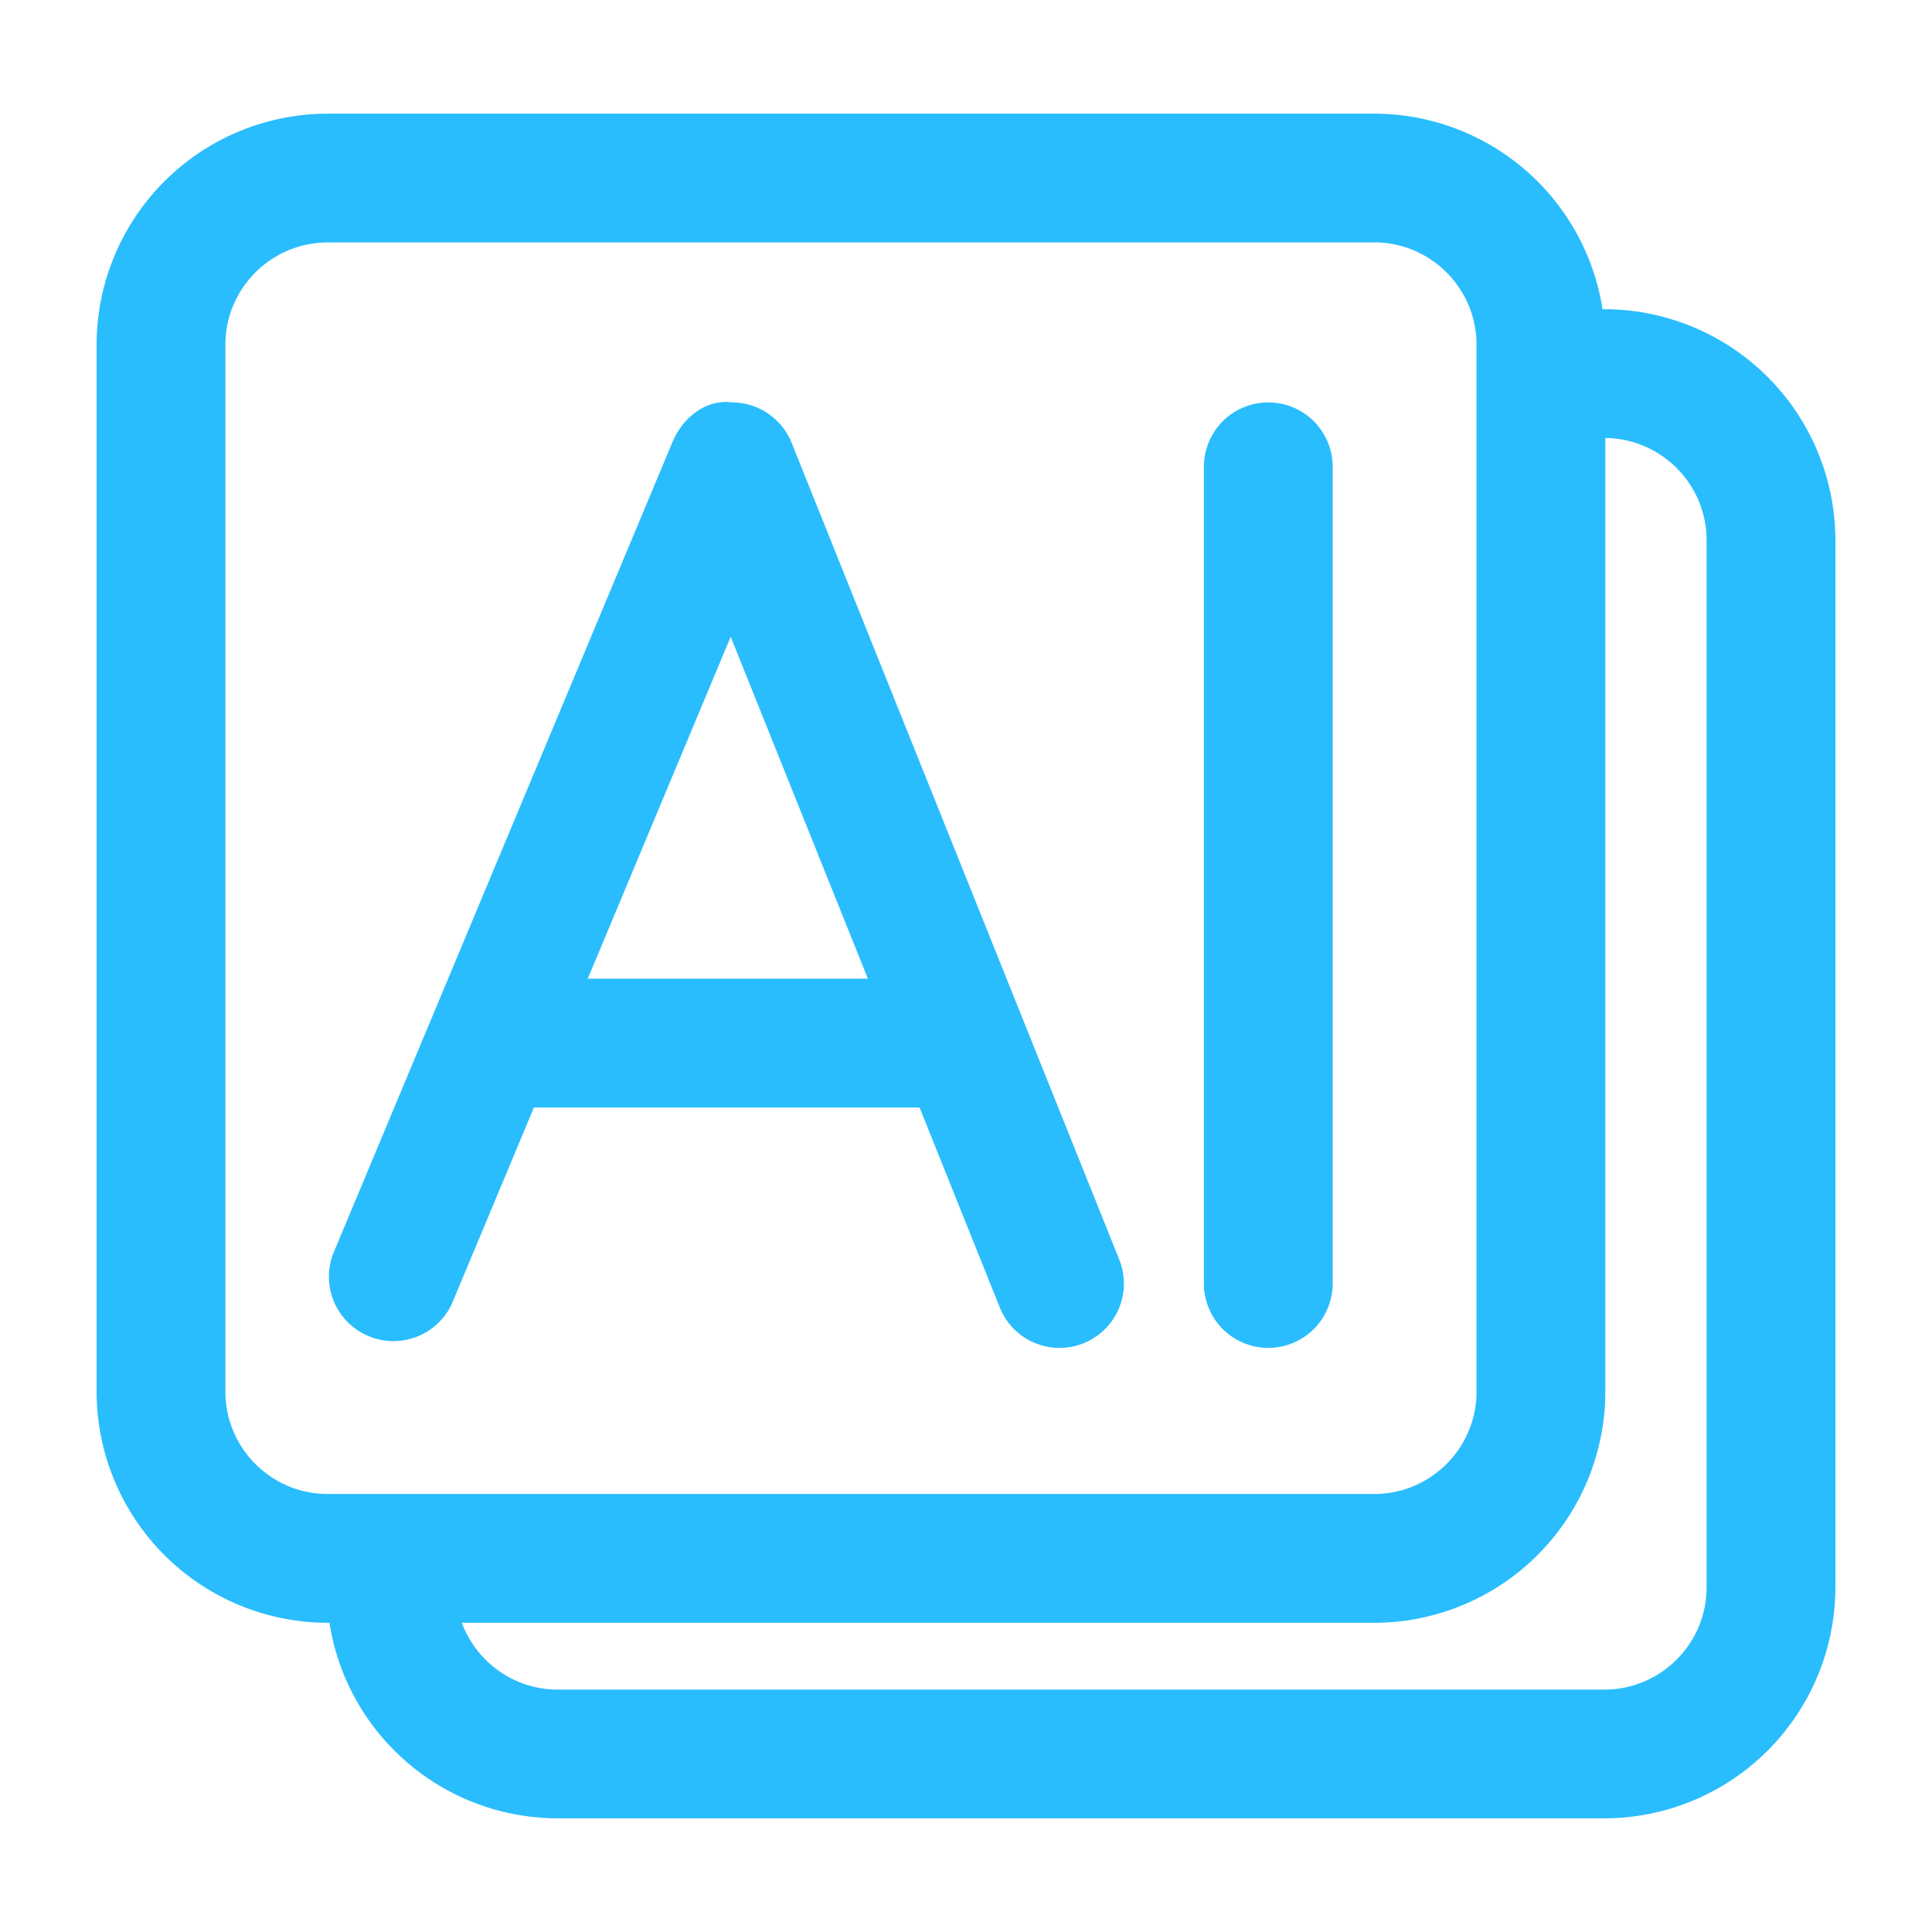
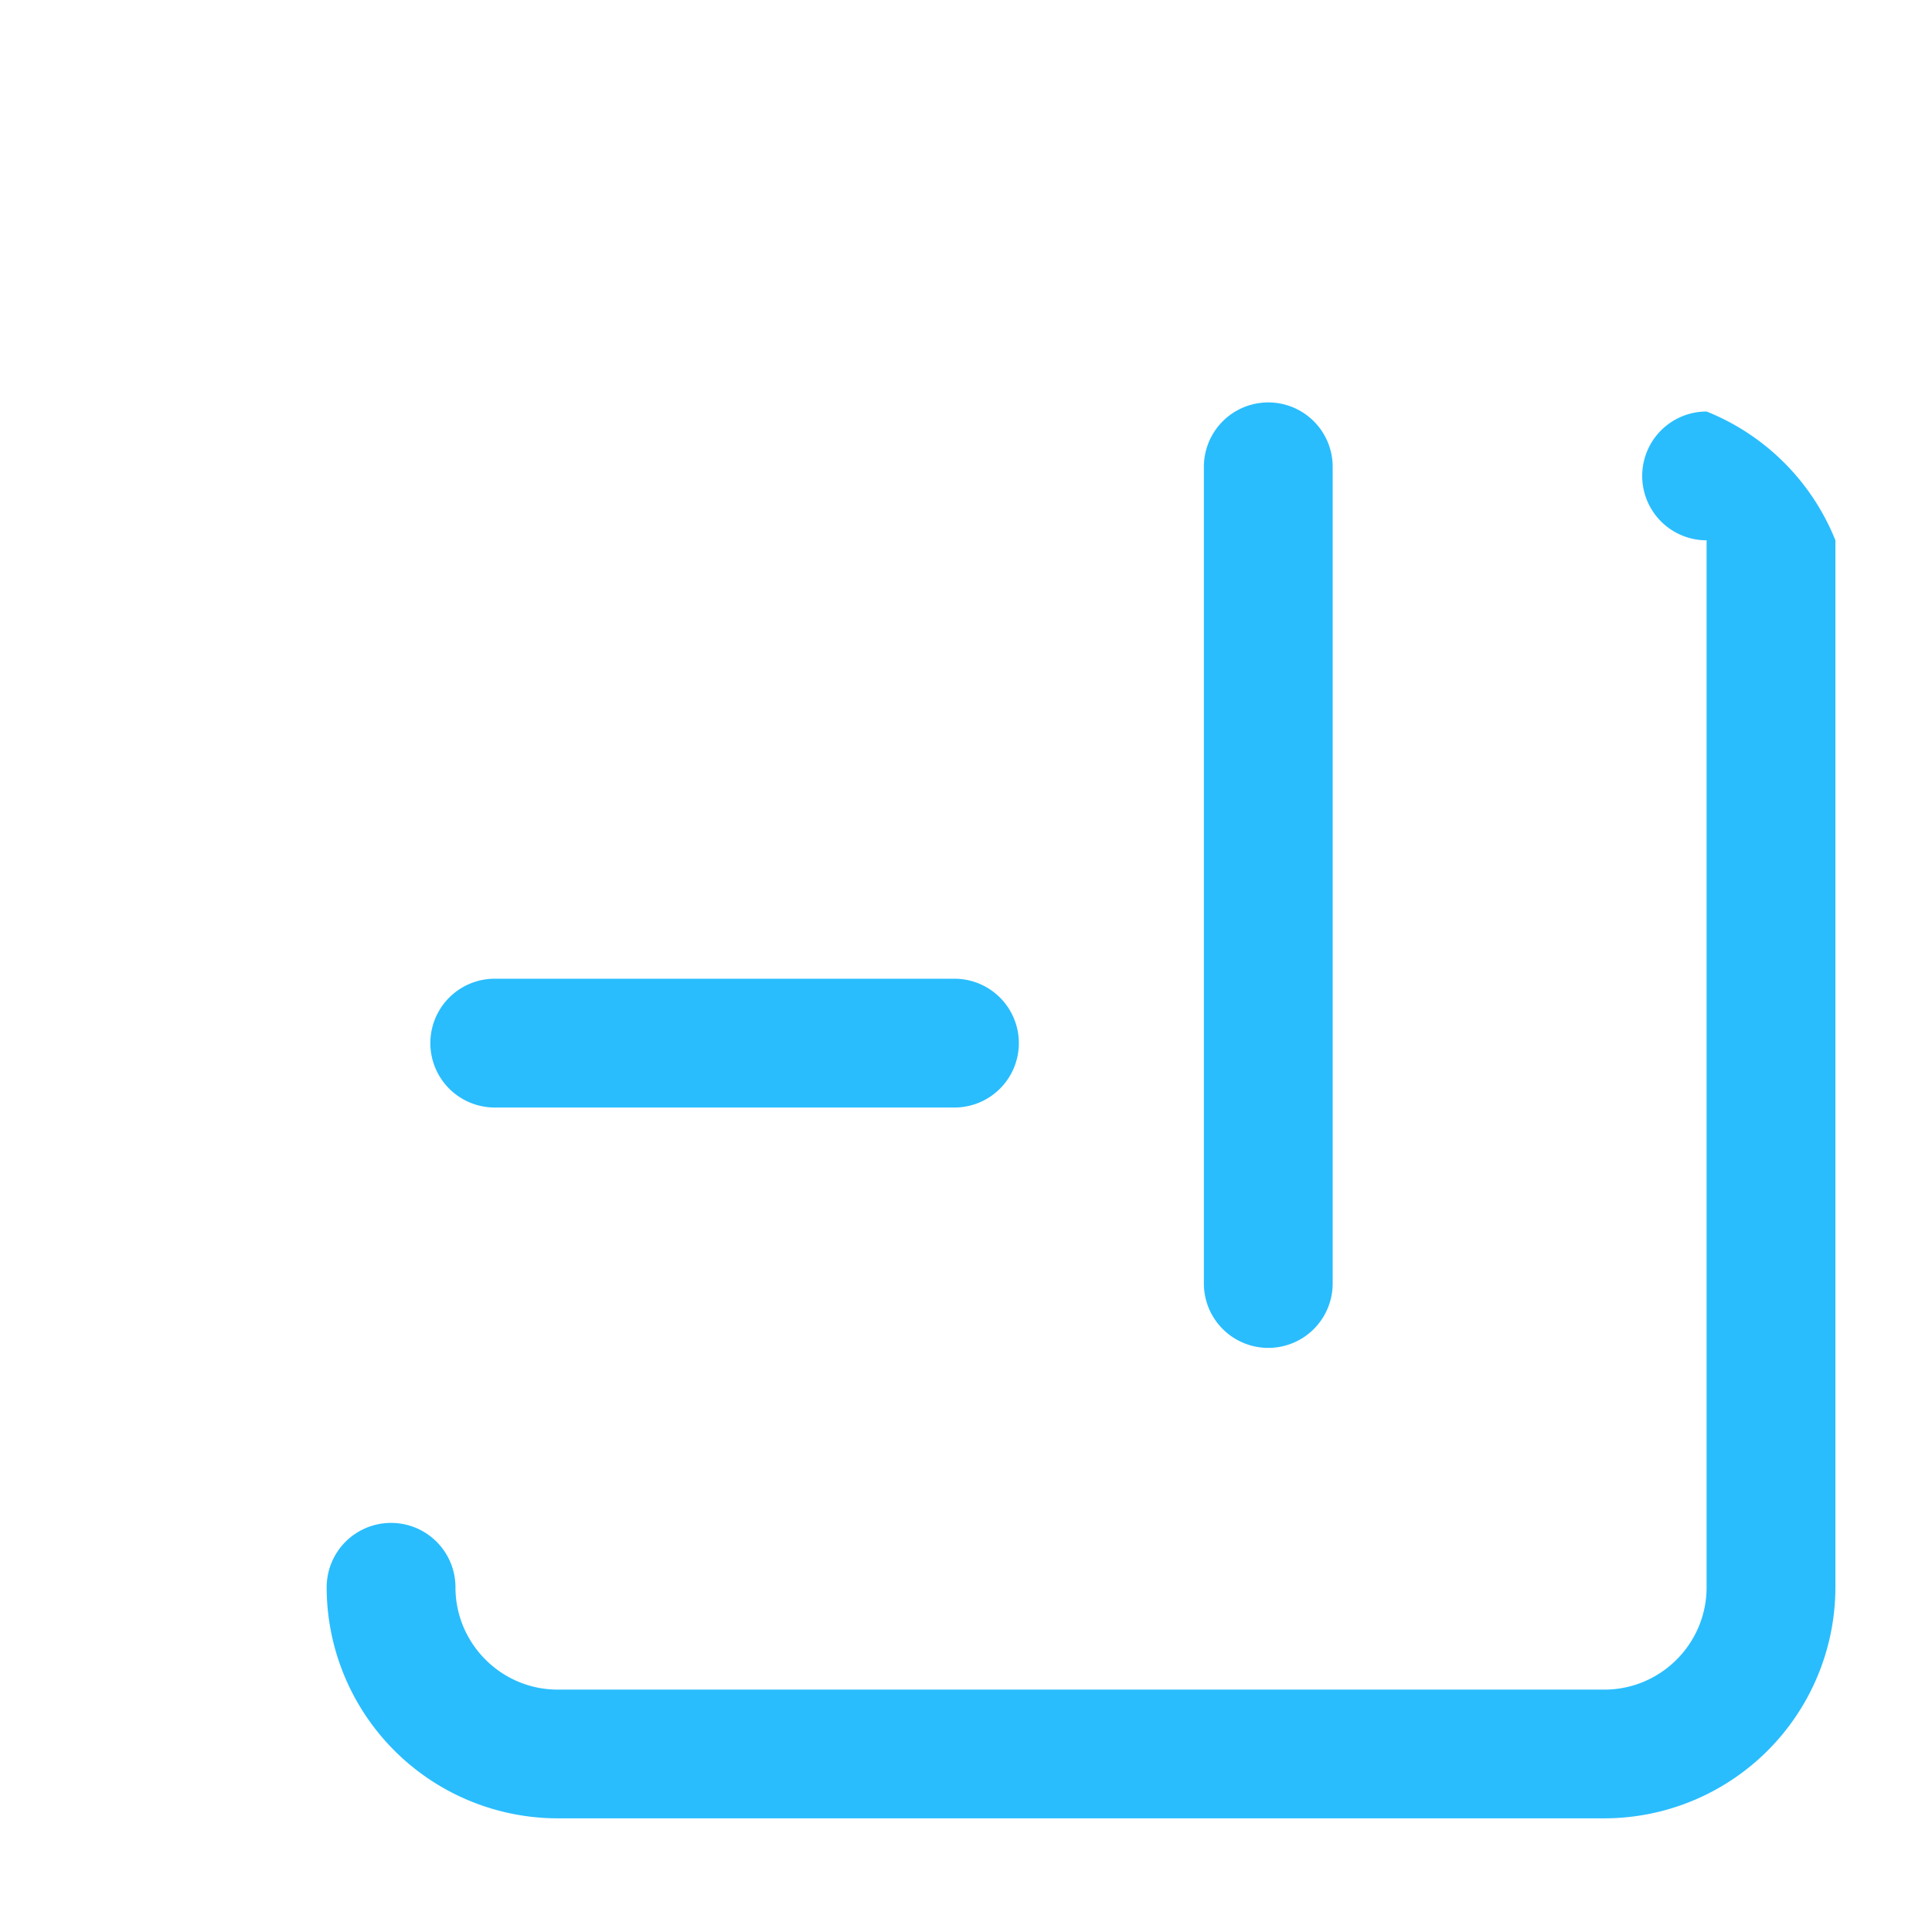
<svg xmlns="http://www.w3.org/2000/svg" t="1721704205776" class="icon" viewBox="0 0 1024 1024" version="1.1" p-id="9751" width="200" height="200">
-   <path d="M561.579 714.411a34.048 34.048 0 0 1-31.659-21.419L387.285 337.493l-147.797 353.579a34.176 34.176 0 0 1-63.019-26.325L356.437 234.24c5.376-12.8 17.707-22.869 31.744-20.949 13.824 0.085 26.24 8.533 31.403 21.419l173.653 432.896a34.091 34.091 0 0 1-31.659 46.805z" p-id="9752" fill="#29bdfe" />
  <path d="M505.856 587.008h-243.627a34.133 34.133 0 0 1 0-68.267h243.669a34.133 34.133 0 1 1-0.043 68.267zM672.213 714.411a34.133 34.133 0 0 1-34.133-34.133V247.424a34.133 34.133 0 0 1 68.267 0v432.896a34.133 34.133 0 0 1-34.133 34.091z" p-id="9753" fill="#29bdfe" />
-   <path d="M728.363 860.117h-554.667A122.624 122.624 0 0 1 51.2 737.621V182.699a122.581 122.581 0 0 1 122.496-122.453h554.667a122.581 122.581 0 0 1 122.496 122.453v554.923a122.624 122.624 0 0 1-122.496 122.496z m-554.667-731.605c-29.909 0-54.229 24.32-54.229 54.187v554.923c0 29.909 24.32 54.229 54.229 54.229h554.667c29.909 0 54.229-24.32 54.229-54.229V182.699c0-29.867-24.32-54.229-54.229-54.229h-554.667z" p-id="9754" fill="#29bdfe" />
-   <path d="M850.304 963.755h-554.667a122.581 122.581 0 0 1-122.496-122.453 34.133 34.133 0 0 1 68.267 0c0 29.867 24.32 54.229 54.229 54.229h554.667c29.909 0 54.229-24.32 54.229-54.229V286.379c0-29.909-24.32-54.229-54.229-54.229a34.133 34.133 0 0 1 0-68.267A122.624 122.624 0 0 1 972.8 286.379v554.923a122.581 122.581 0 0 1-122.496 122.453z" p-id="9755" fill="#29bdfe" />
+   <path d="M850.304 963.755h-554.667a122.581 122.581 0 0 1-122.496-122.453 34.133 34.133 0 0 1 68.267 0c0 29.867 24.32 54.229 54.229 54.229h554.667c29.909 0 54.229-24.32 54.229-54.229V286.379a34.133 34.133 0 0 1 0-68.267A122.624 122.624 0 0 1 972.8 286.379v554.923a122.581 122.581 0 0 1-122.496 122.453z" p-id="9755" fill="#29bdfe" />
</svg>